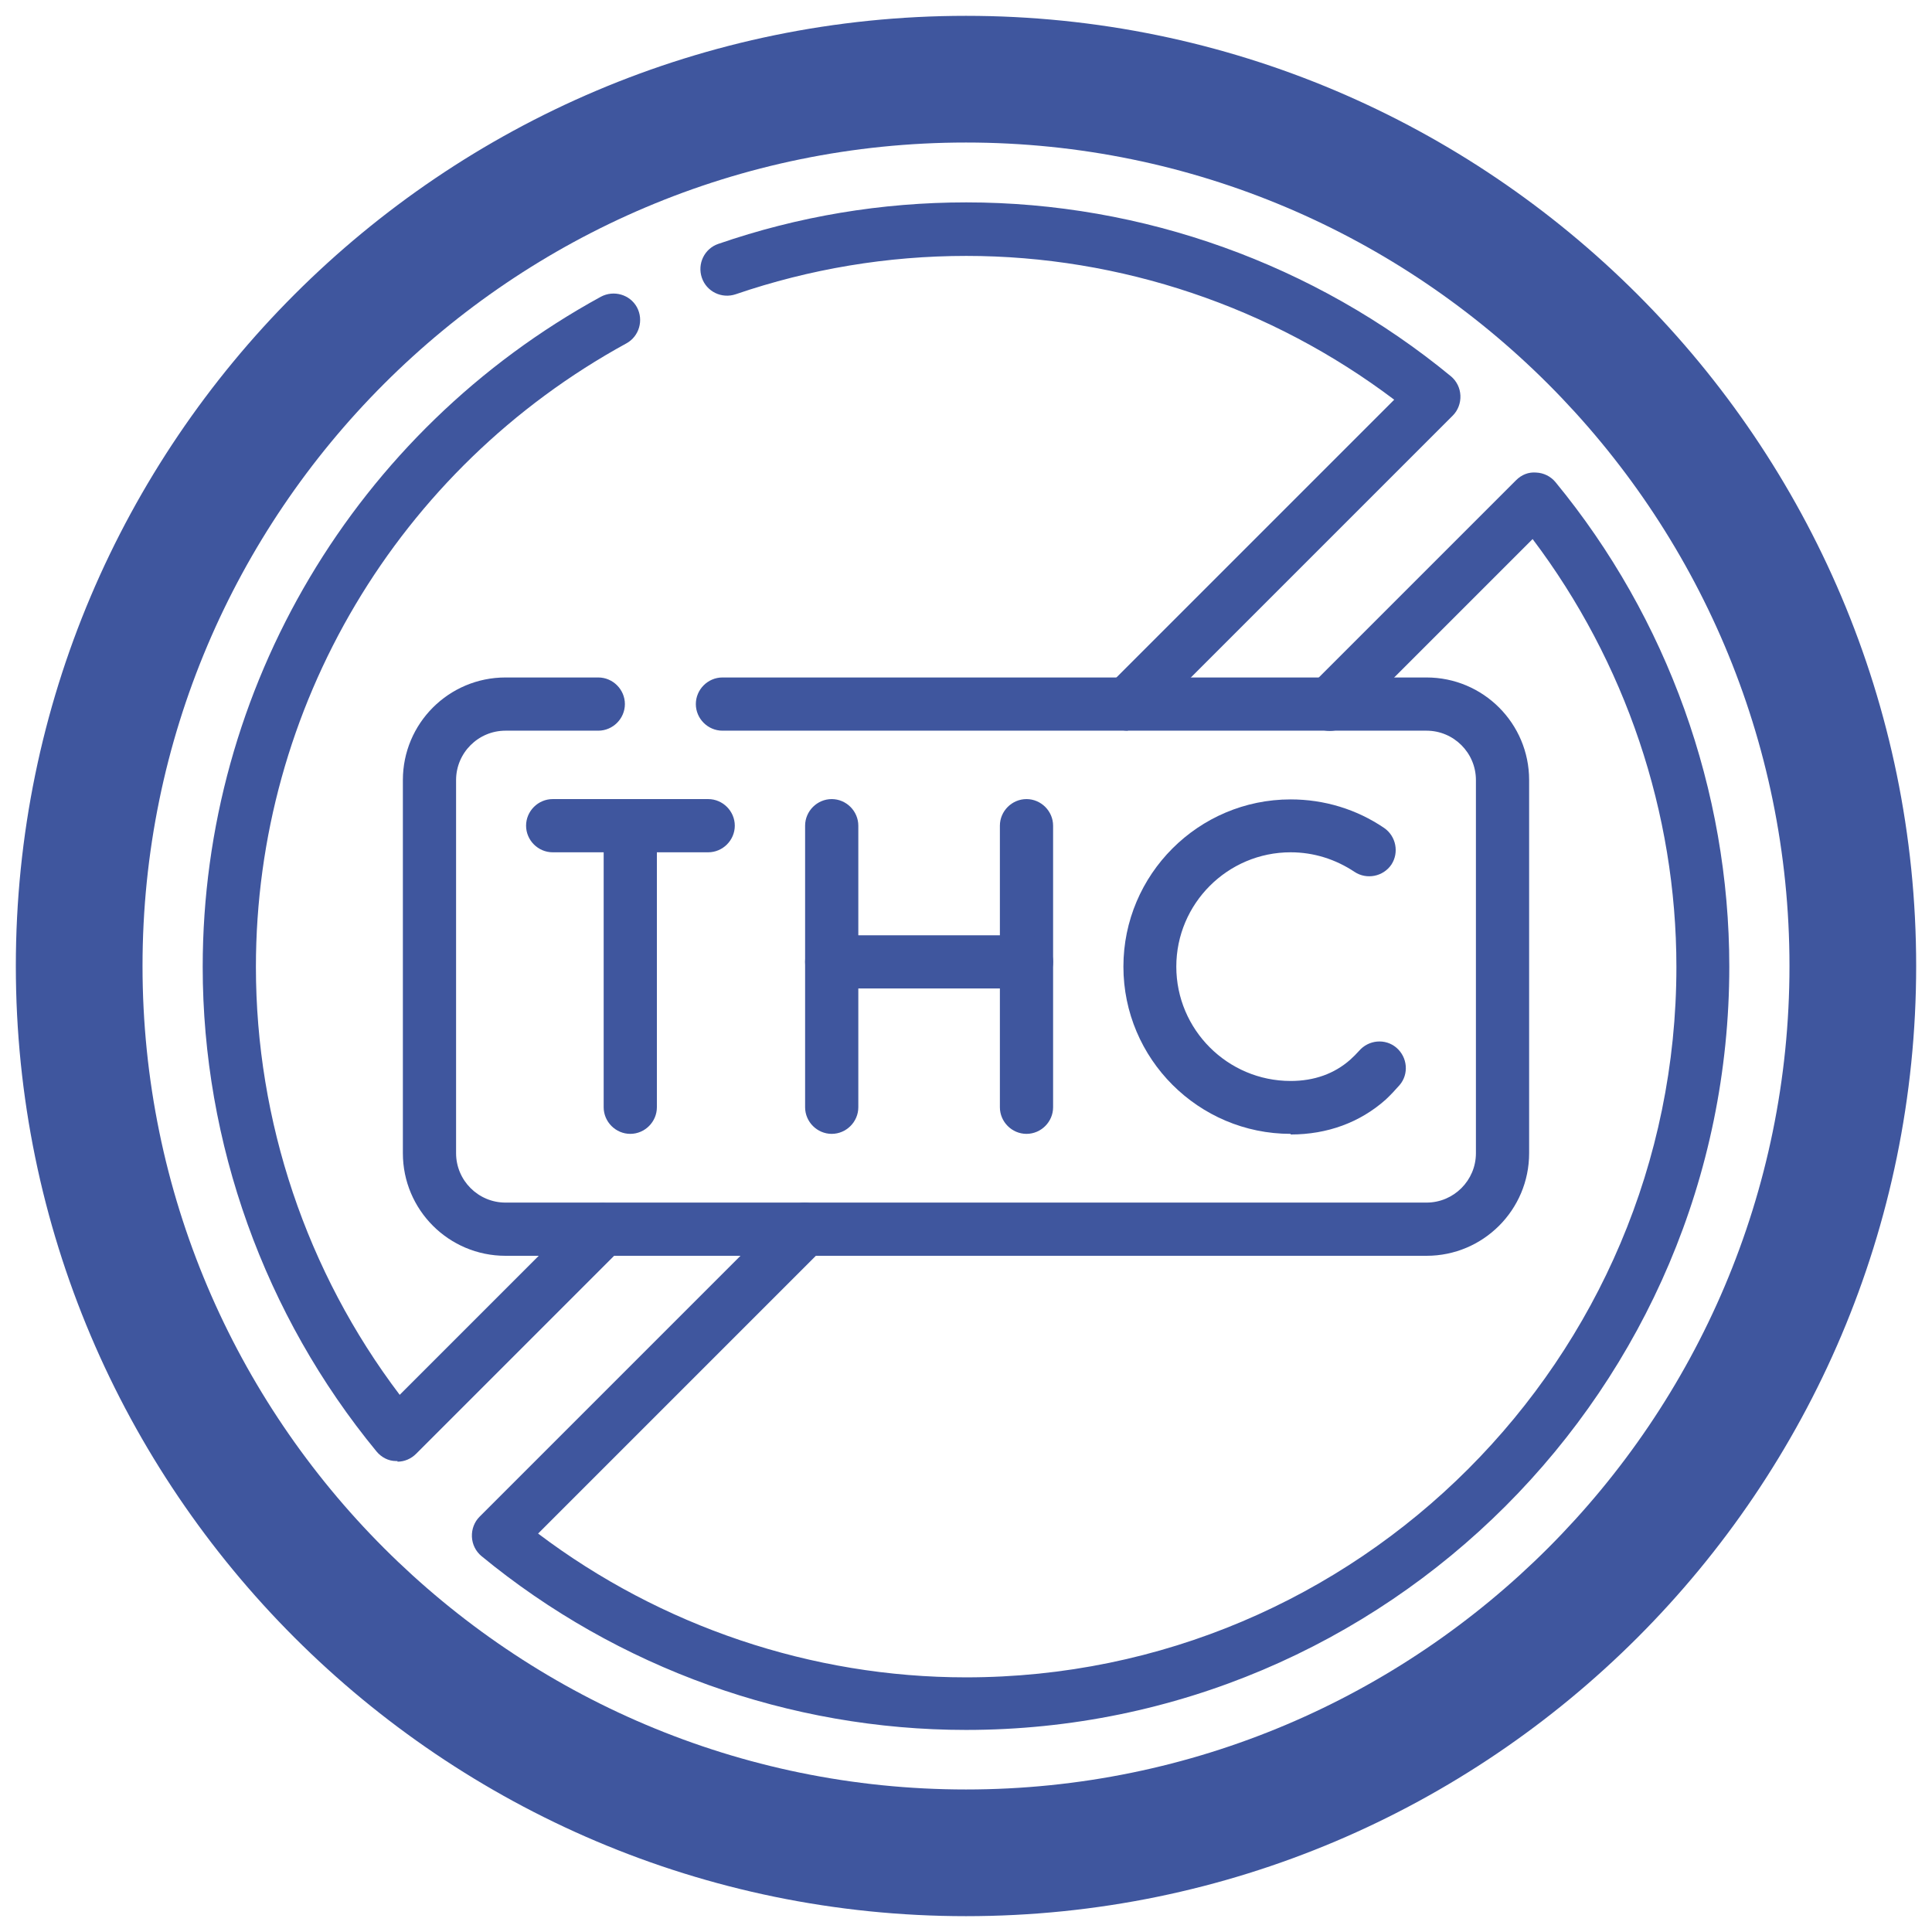
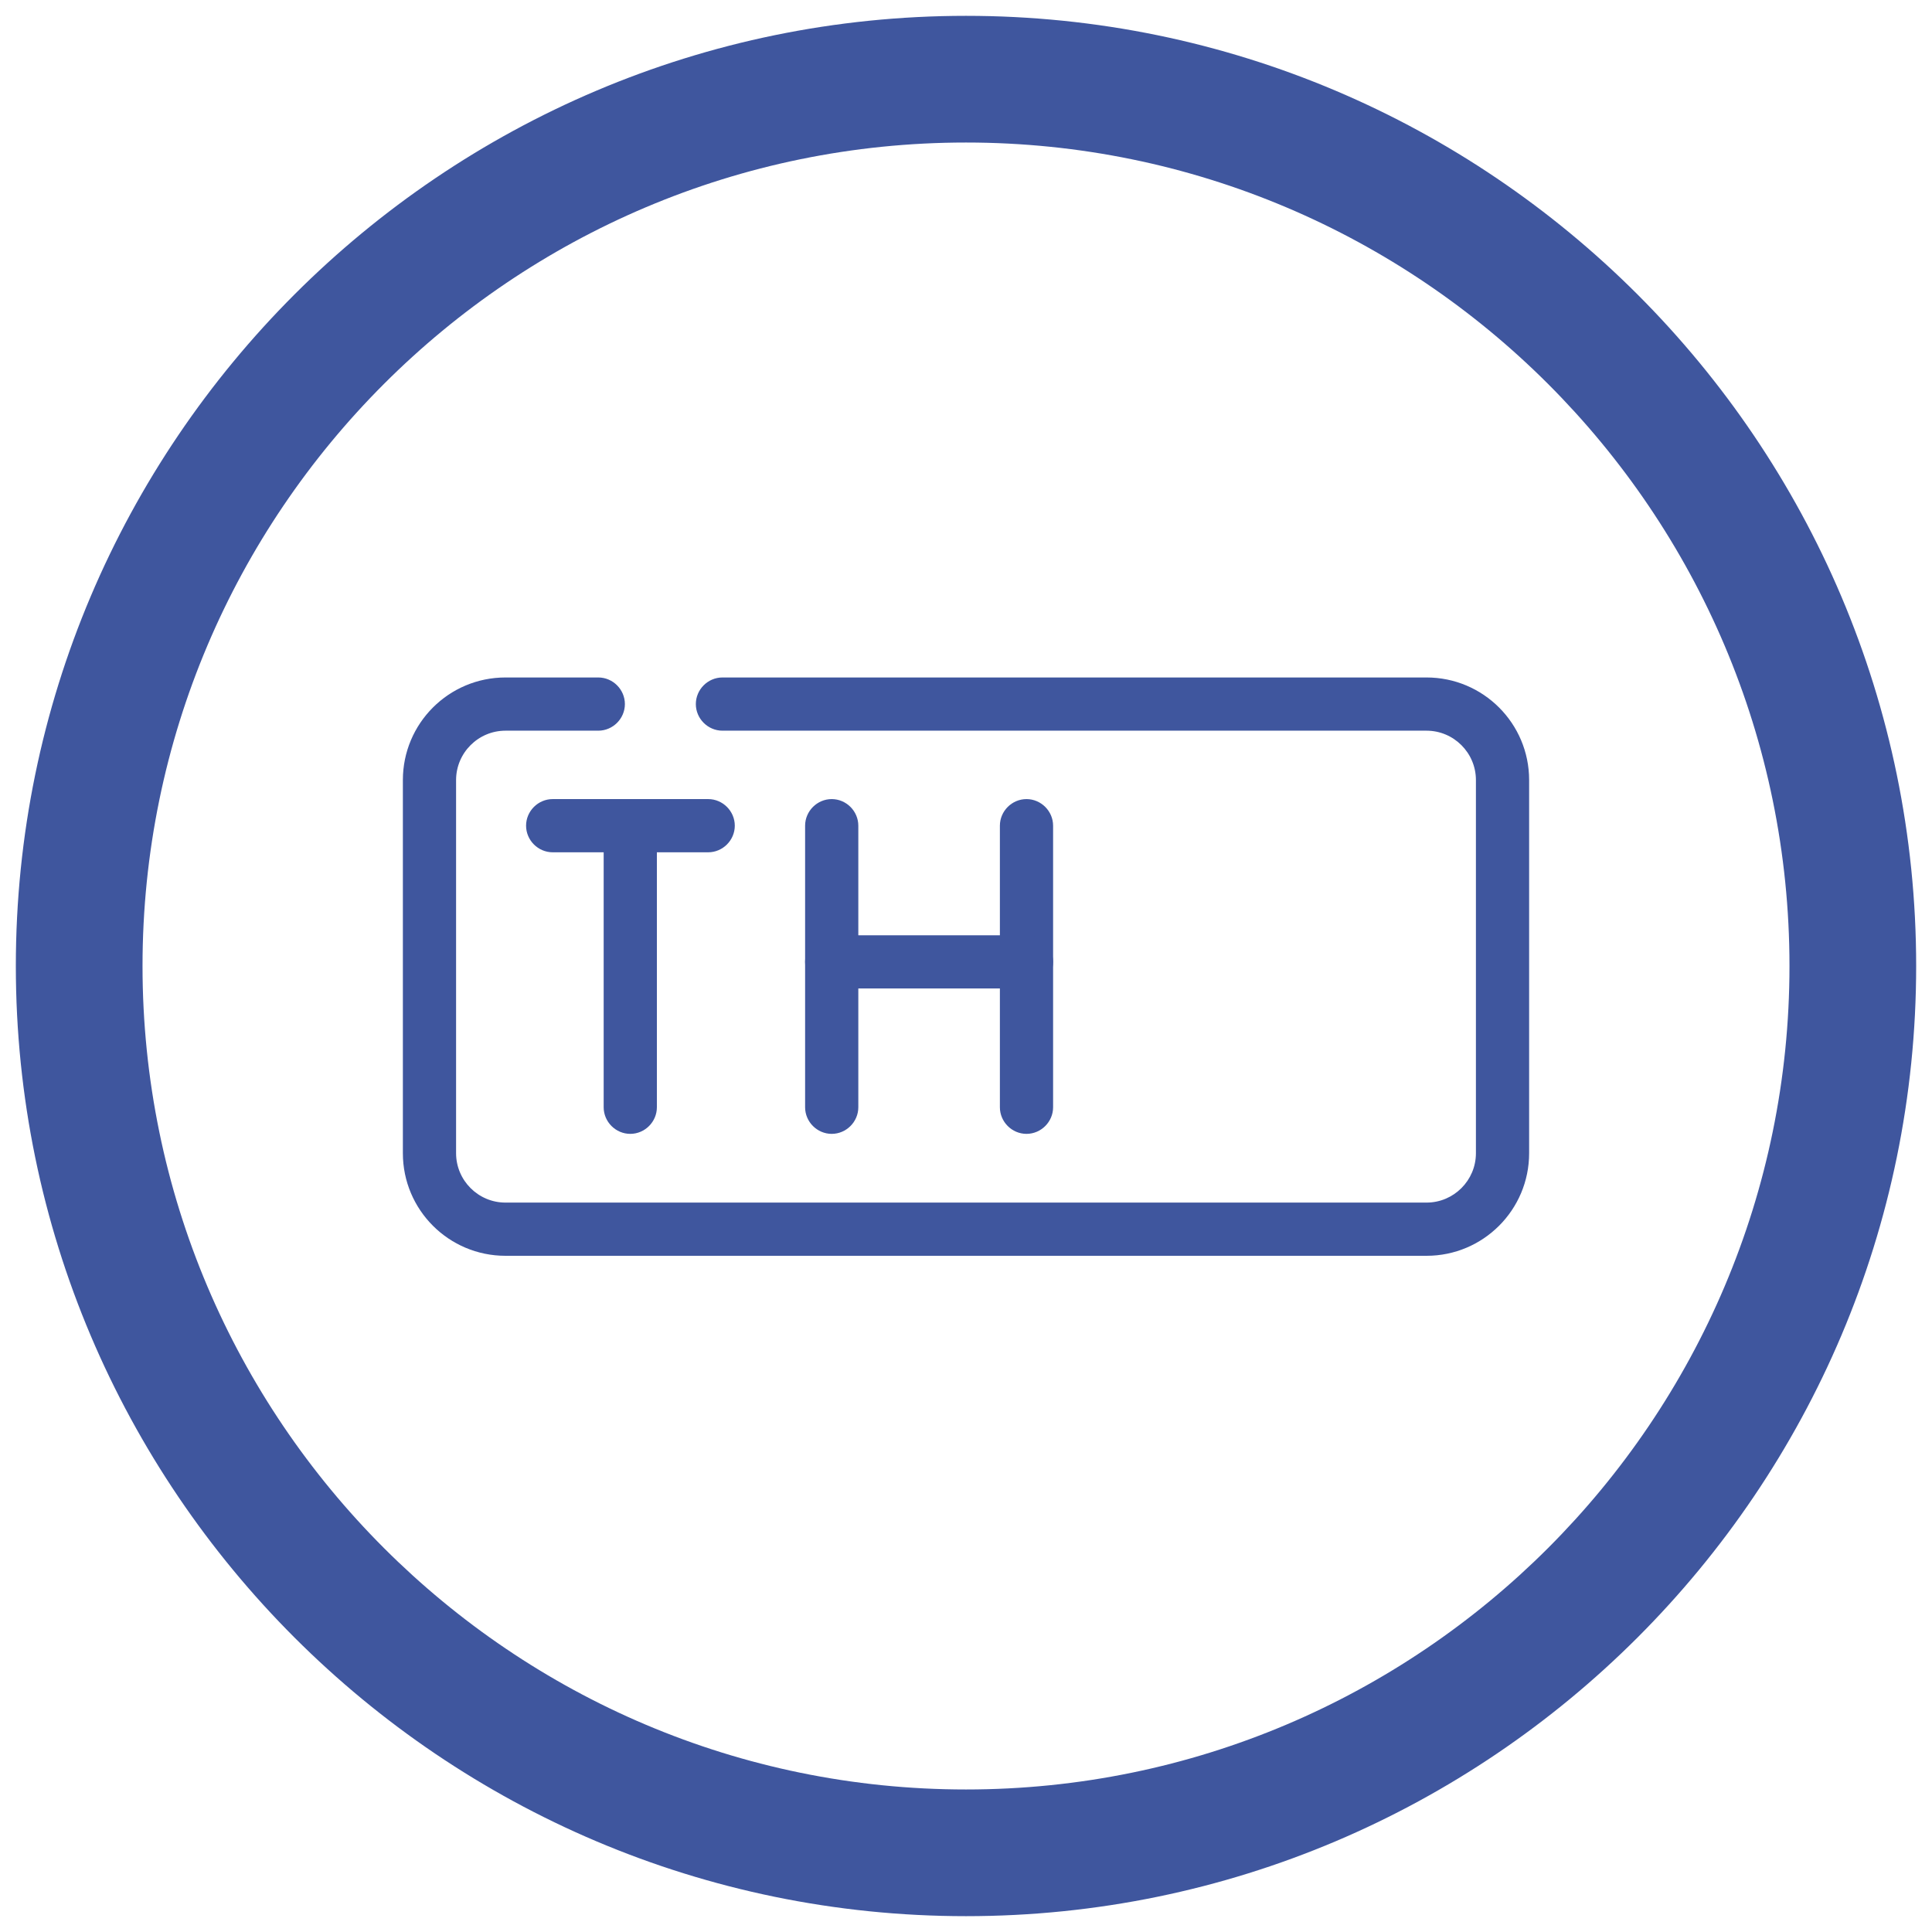
<svg xmlns="http://www.w3.org/2000/svg" viewBox="0 0 61 61" data-name="Layer 1" id="Layer_1">
  <defs>
    <style>
      .cls-1 {
        fill: #3f569e;
      }
    </style>
  </defs>
  <path d="M30.5,60.5C13.96,60.5.5,47.04.5,30.5S13.96.5,30.5.5s30,13.46,30,30-13.46,30-30,30ZM30.5,4.5c-14.34,0-26,11.66-26,26s11.66,26,26,26,26-11.66,26-26S44.84,4.5,30.5,4.5Z" class="cls-1" />
  <g>
-     <path d="M30.5,54.62c-5.57,0-11-1.95-15.3-5.49-.18-.15-.29-.37-.3-.61s.08-.47.24-.63l9.67-9.67c.33-.33.86-.33,1.19,0s.33.86,0,1.19l-9.01,9.01c3.88,2.93,8.64,4.54,13.51,4.54,12.37,0,22.43-10.06,22.43-22.43,0-4.87-1.61-9.63-4.54-13.51l-5.81,5.81c-.33.33-.86.33-1.19,0-.33-.33-.33-.86,0-1.19l6.48-6.48c.17-.17.39-.26.63-.24.24.01.46.12.61.3,3.54,4.3,5.49,9.74,5.49,15.3,0,13.29-10.81,24.1-24.1,24.1ZM12.54,46.13h-.04c-.24,0-.46-.12-.61-.3-3.54-4.3-5.49-9.74-5.49-15.3,0-8.81,4.82-16.92,12.57-21.16.41-.22.92-.07,1.14.33.22.41.07.92-.33,1.14-7.22,3.95-11.7,11.49-11.7,19.69,0,4.87,1.6,9.63,4.54,13.51l5.81-5.81c.33-.33.86-.33,1.19,0s.33.86,0,1.19l-6.48,6.48c-.16.16-.37.25-.59.25v-.02h-.01ZM35.6,23.07c-.21,0-.43-.08-.59-.25-.33-.33-.33-.86,0-1.19l9.01-9.01c-3.88-2.93-8.64-4.54-13.51-4.54-2.49,0-4.94.41-7.28,1.21-.44.15-.92-.08-1.07-.52s.08-.92.52-1.07c2.52-.87,5.15-1.31,7.83-1.31,5.57,0,11,1.95,15.3,5.49.18.15.29.37.3.61s-.08.47-.24.63l-9.67,9.67c-.16.16-.38.25-.59.25v.03h0Z" class="cls-1" />
    <path d="M26.26,35.8c-.46,0-.84-.38-.84-.84v-8.89c0-.46.38-.84.84-.84s.84.38.84.84v8.89c0,.46-.38.84-.84.84Z" class="cls-1" />
    <path d="M32.41,35.8c-.46,0-.84-.38-.84-.84v-8.89c0-.46.38-.84.84-.84s.84.38.84.84v8.89c0,.46-.38.84-.84.84Z" class="cls-1" />
    <path d="M32.41,31.21h-6.15c-.46,0-.84-.38-.84-.84s.38-.84.84-.84h6.15c.46,0,.84.38.84.84s-.38.84-.84.84Z" class="cls-1" />
-     <path d="M40.75,35.8c-2.91,0-5.28-2.37-5.28-5.28s2.37-5.28,5.28-5.28c1.06,0,2.08.31,2.95.9.38.26.48.78.23,1.16-.26.38-.78.48-1.16.23-.6-.4-1.29-.62-2.02-.62-1.99,0-3.61,1.62-3.61,3.61s1.62,3.61,3.61,3.61c.75,0,1.38-.23,1.88-.67.1-.09.19-.18.28-.28.3-.35.83-.4,1.18-.1.35.3.4.83.1,1.18-.14.16-.29.32-.44.46-.81.72-1.84,1.1-3,1.1v-.02Z" class="cls-1" />
    <path d="M22.36,26.91h-4.91c-.46,0-.84-.38-.84-.84s.38-.84.84-.84h4.91c.46,0,.84.38.84.84s-.38.84-.84.84Z" class="cls-1" />
    <path d="M19.9,35.8c-.46,0-.84-.38-.84-.84v-8.61c0-.46.38-.84.84-.84s.84.38.84.84v8.61c0,.46-.38.84-.84.84Z" class="cls-1" />
    <path d="M45.04,39.65H15.96c-1.79,0-3.24-1.45-3.24-3.24v-11.78c0-1.79,1.45-3.24,3.24-3.24h2.93c.46,0,.84.38.84.84s-.38.84-.84.84h-2.93c-.86,0-1.56.7-1.56,1.56v11.78c0,.86.7,1.56,1.56,1.56h29.08c.86,0,1.56-.7,1.56-1.56v-11.78c0-.86-.7-1.56-1.56-1.56h-22.23c-.46,0-.84-.38-.84-.84s.38-.84.84-.84h22.23c1.79,0,3.24,1.45,3.24,3.24v11.78c0,1.79-1.45,3.24-3.24,3.24Z" class="cls-1" />
  </g>
</svg>